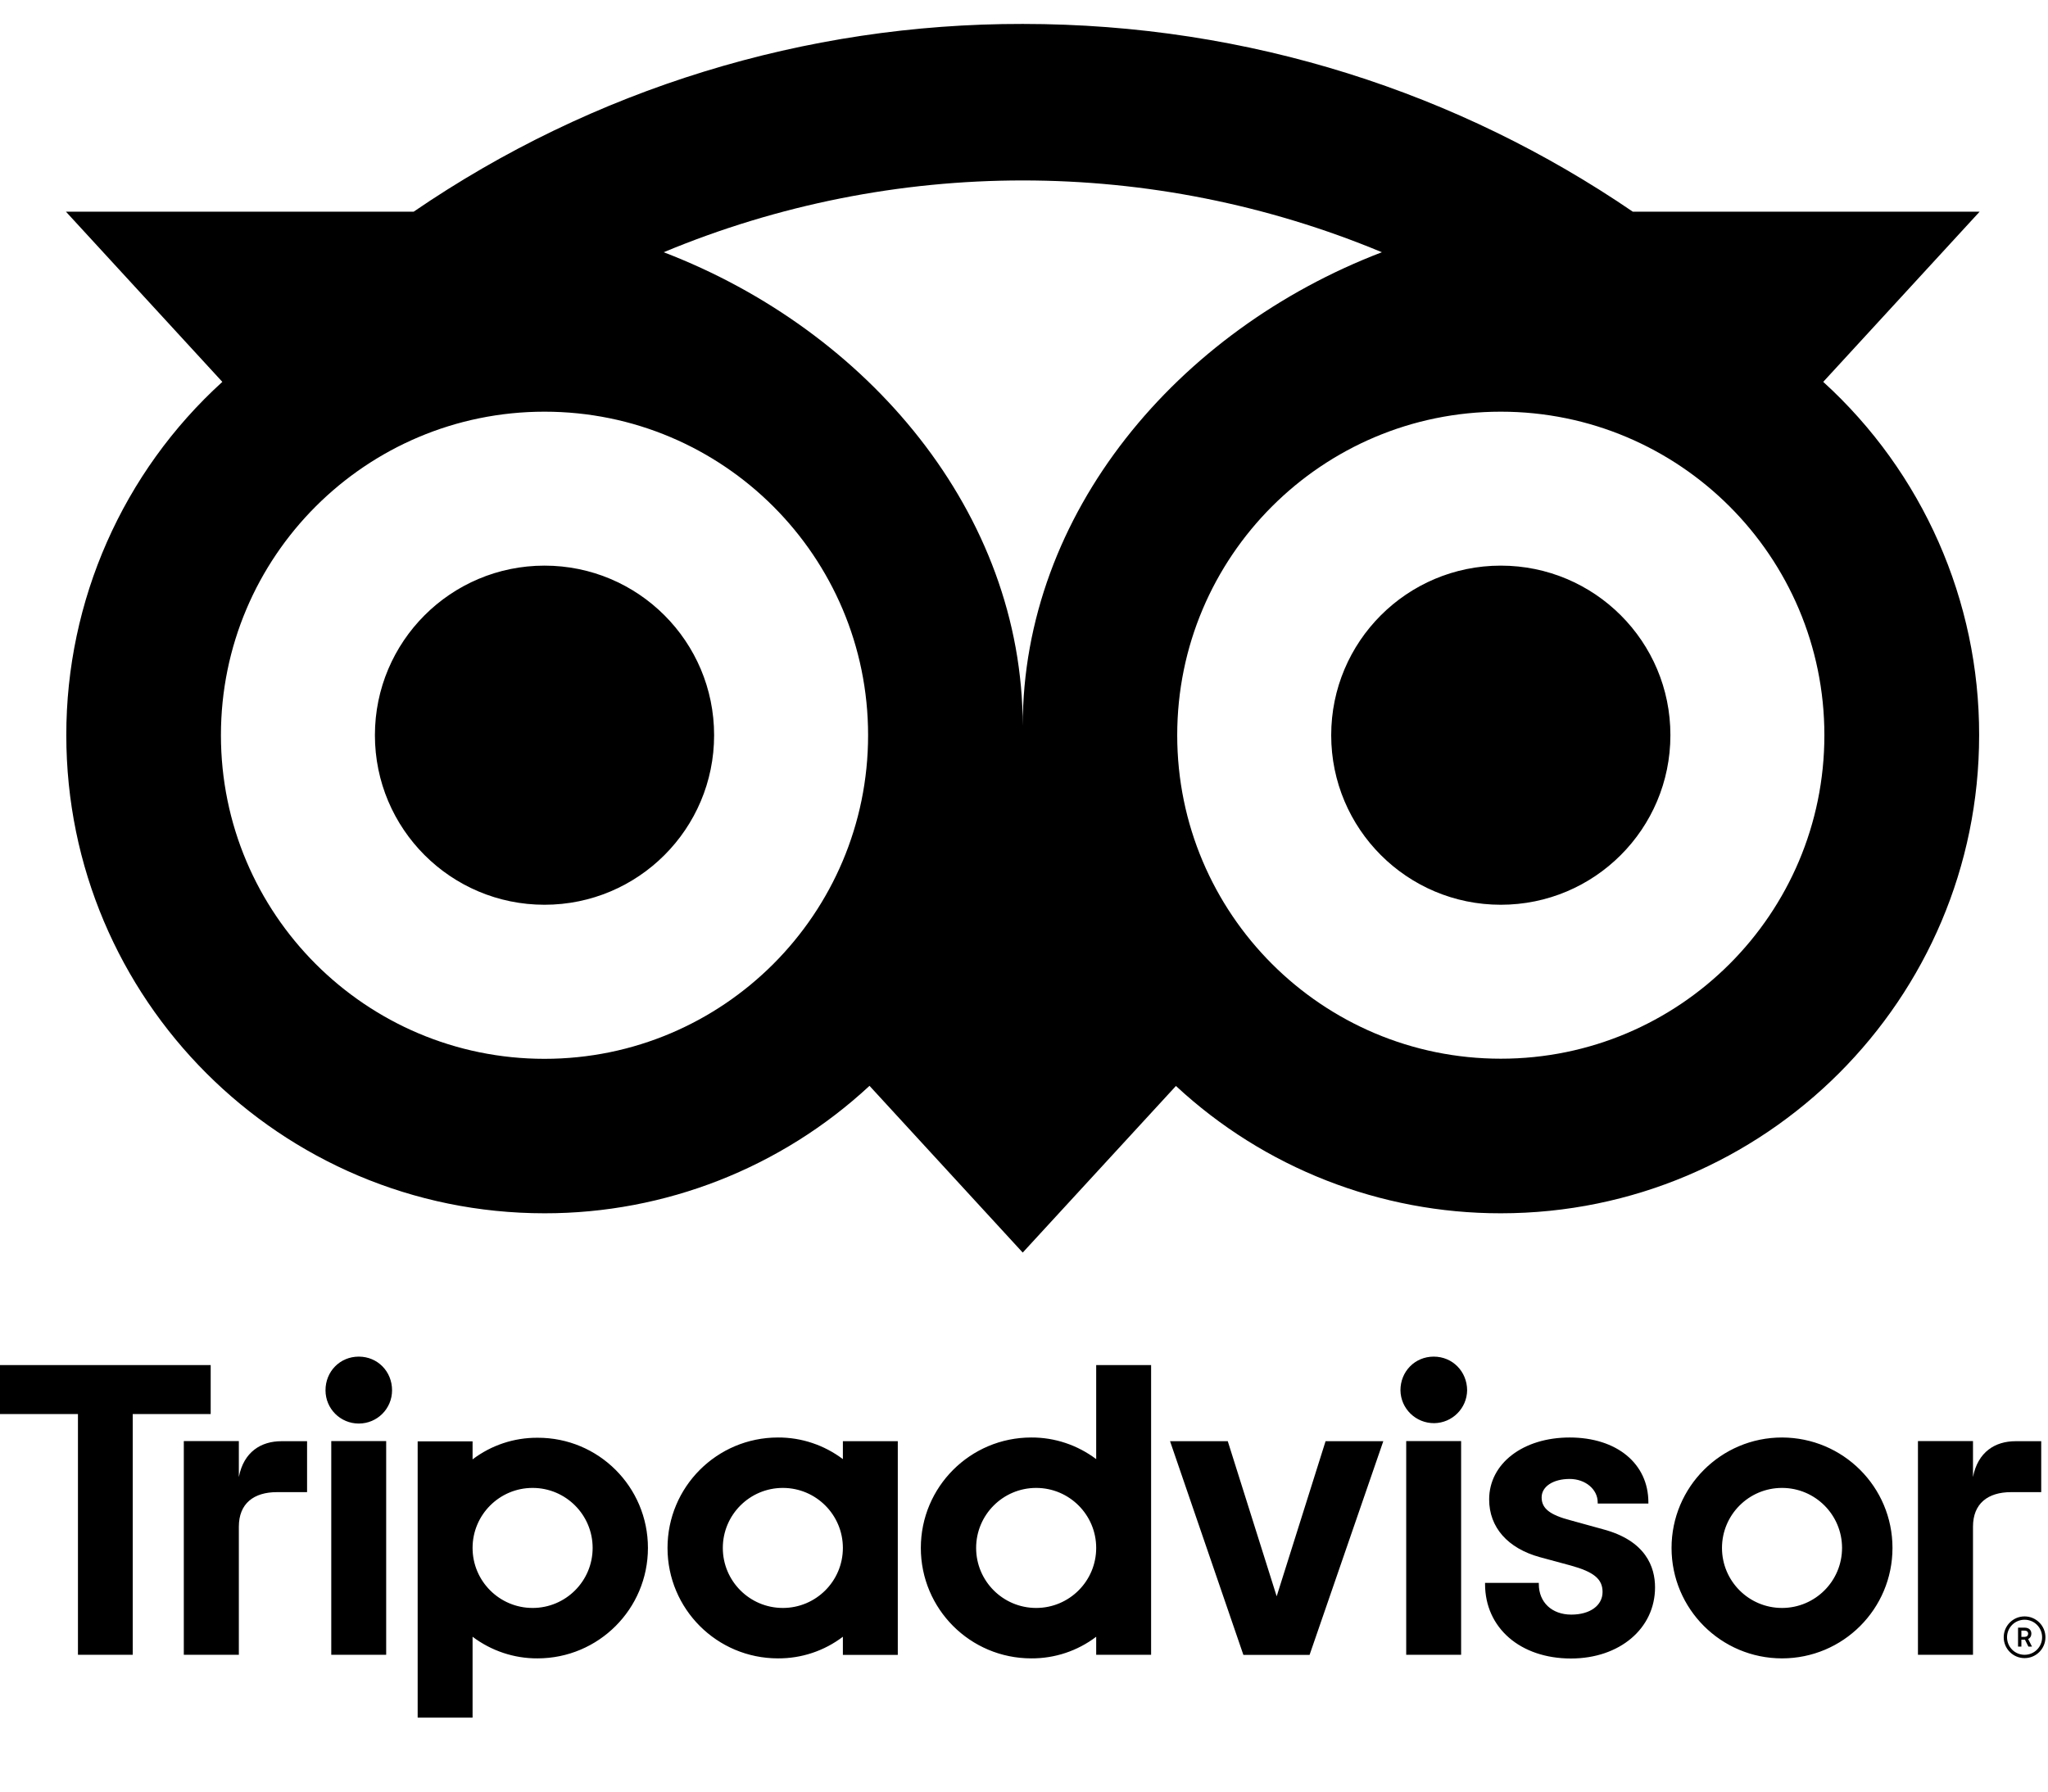
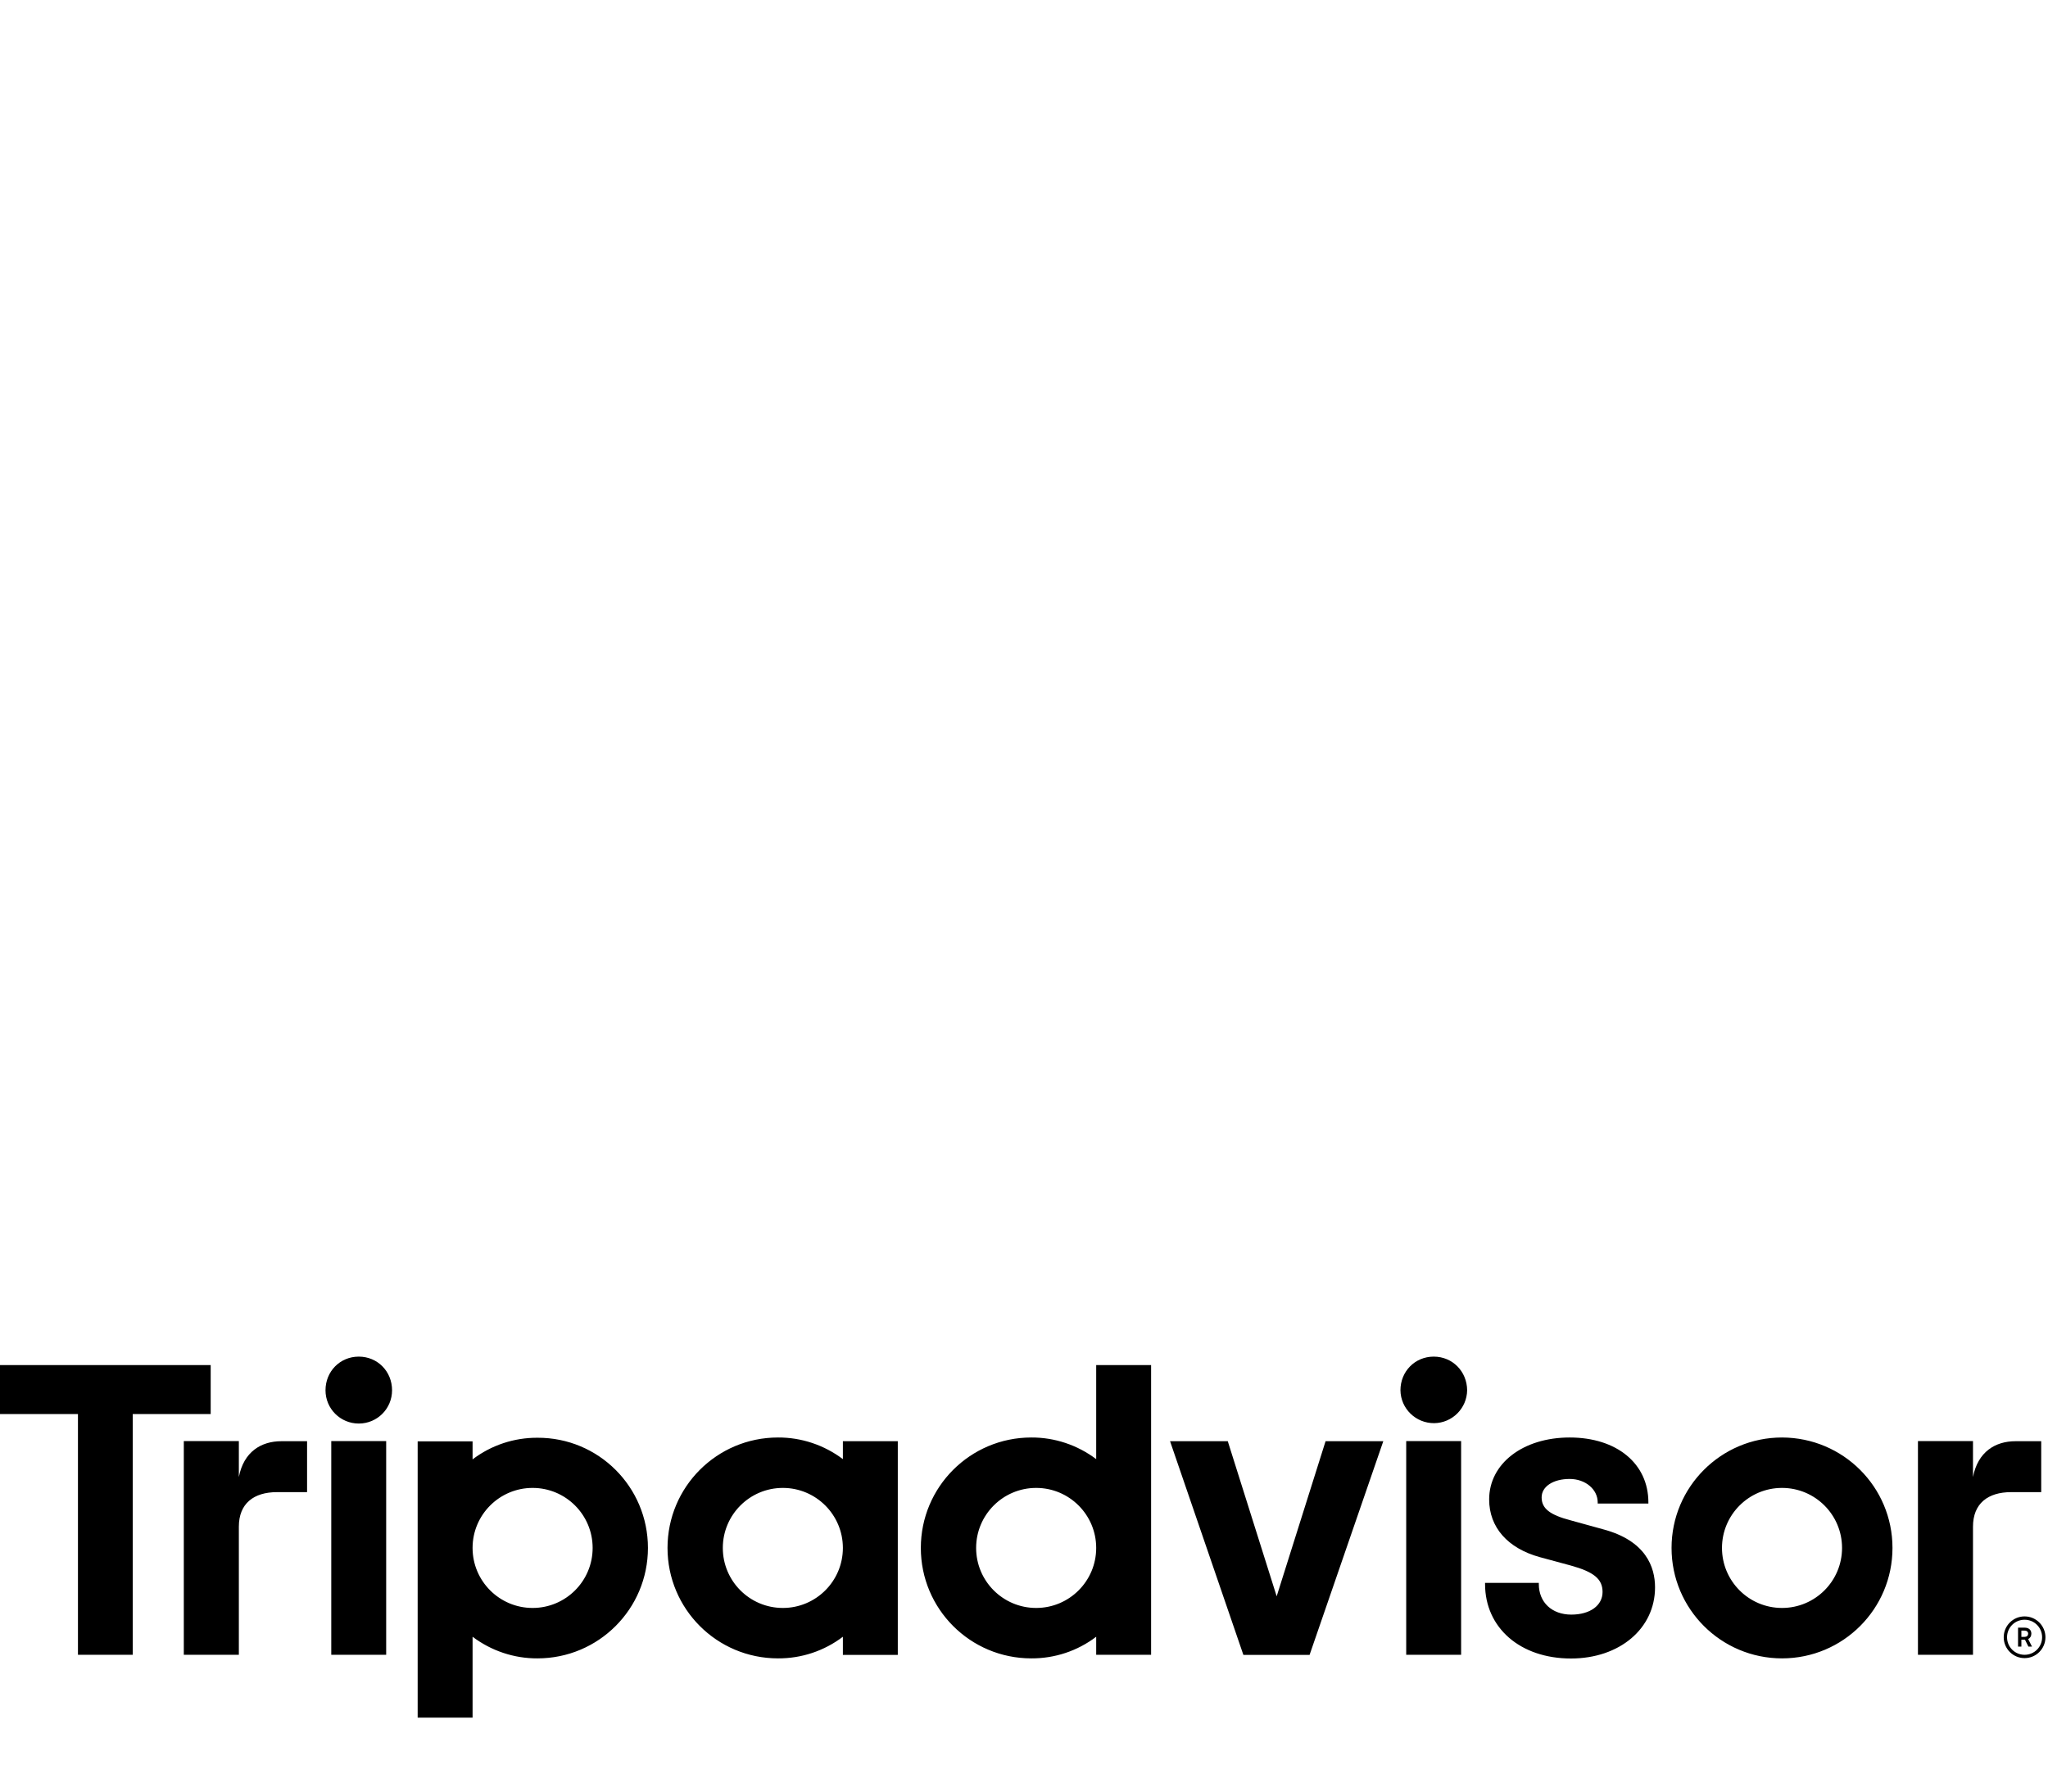
<svg xmlns="http://www.w3.org/2000/svg" version="1.1" id="Layer_1" x="0px" y="0px" viewBox="0 0 1600 1400" style="enable-background:new 0 0 1600 1400;" xml:space="preserve">
  <g>
    <path d="M186.6,1154.2v-28.1h-43v167h43V1193c0-18.1,11.6-27,29.8-27h23.5v-39.8h-20.1C204.1,1126.2,190.4,1134.4,186.6,1154.2   L186.6,1154.2z M280.3,1060.1c-14.7,0-26,11.6-26,26.3c0,14.4,11.6,26,26,26s26-11.6,26-26C306.3,1071.7,295,1060.1,280.3,1060.1z    M258.8,1293.1h42.9v-167h-42.9V1293.1z M506.2,1209.6c0,47.7-38.6,86.3-86.3,86.3c-18.3,0.1-36.1-5.9-50.7-16.9v63.2h-42.9v-215.9   h42.9v14.1c14.6-11.1,32.4-17,50.7-16.9C467.6,1123.3,506.2,1161.9,506.2,1209.6L506.2,1209.6z M463,1209.6   c0-25.9-21-46.9-46.9-46.9s-46.9,21-46.9,46.9s21,46.9,46.9,46.9C442,1256.5,463,1235.5,463,1209.6L463,1209.6z M1252.3,1195   l-25-6.9c-16.5-4.3-22.9-9.3-22.9-18c0-8.5,9-14.4,21.9-14.4c12.3,0,21.9,8.1,21.9,18.3v0.9h39.6v-0.9c0-30.3-24.7-50.7-61.5-50.7   c-36.4,0-62.9,20.3-62.9,48.4c0,21.8,14.5,38.2,39.6,45.1l24,6.5c18.2,5,25,10.6,25,20.7c0,10.6-9.8,17.7-24.4,17.7   c-15.2,0-25.4-9.6-25.4-23.9v-0.9h-42v0.9c0,34.3,27.6,58.2,67.1,58.2c38,0,65.7-23.4,65.7-55.6   C1293,1224.6,1285.9,1203.9,1252.3,1195z M658.5,1126.2h42.9v167h-42.9V1279c-14.6,11.1-32.4,17-50.7,16.9   c-47.7,0-86.3-38.6-86.3-86.3s38.6-86.3,86.3-86.3c18.3-0.1,36.1,5.9,50.7,16.9V1126.2z M658.5,1209.6L658.5,1209.6   c0-25.9-21-46.9-46.9-46.9s-46.9,21-46.9,46.9c0,25.9,21,46.9,46.9,46.9C637.5,1256.5,658.5,1235.5,658.5,1209.6   C658.5,1209.6,658.5,1209.6,658.5,1209.6L658.5,1209.6z M856.4,1066.7h42.9v226.4h-42.9V1279c-14.6,11.1-32.4,17-50.7,16.9   c-47.7,0-86.3-38.6-86.3-86.3s38.6-86.3,86.3-86.3c18.3-0.1,36.1,5.9,50.7,16.9L856.4,1066.7z M856.4,1209.6   c0-25.9-21-46.9-46.9-46.9s-46.9,21-46.9,46.9s21,46.9,46.9,46.9S856.4,1235.5,856.4,1209.6   C856.4,1209.6,856.4,1209.6,856.4,1209.6L856.4,1209.6z M1098.6,1293.1h42.9v-167h-42.9V1293.1z M1120.1,1060.1   c-14.7,0-26,11.6-26,26.3c0.2,14.4,12,25.8,26.4,25.7c14.1-0.2,25.5-11.6,25.7-25.7C1146.1,1071.7,1134.8,1060.1,1120.1,1060.1   L1120.1,1060.1z M1478.5,1209.6c0,47.7-38.6,86.3-86.3,86.3c-47.6,0-86.3-38.6-86.3-86.3c0-47.6,38.6-86.3,86.3-86.3   C1439.9,1123.4,1478.5,1161.9,1478.5,1209.6L1478.5,1209.6z M1439.1,1209.6c0-25.9-21-46.9-46.9-46.9s-46.9,21-46.9,46.9   s21,46.9,46.9,46.9S1439.1,1235.5,1439.1,1209.6C1439.1,1209.6,1439.1,1209.6,1439.1,1209.6L1439.1,1209.6z M164.7,1066.7H0v38.3   h60.9v188.1h42.8V1105h60.9V1066.7z M997.4,1247.4l-38.2-121.2h-45.1l57.3,167h51.7l57.6-167h-45.1L997.4,1247.4z M1581.7,1263.1   c-9,0-16.3,7.3-16.3,16.3c0,9,7.3,16.3,16.3,16.3c9,0,16.3-7.3,16.3-16.3l0,0C1598,1270.4,1590.7,1263.1,1581.7,1263.1   L1581.7,1263.1z M1581.7,1293.1c-7.6,0-13.7-6.1-13.7-13.7c0-7.6,6.1-13.7,13.7-13.7c7.6,0,13.7,6.1,13.7,13.7v0   C1595.4,1287,1589.3,1293.1,1581.7,1293.1L1581.7,1293.1z M1587,1276.6c0-3-2.1-4.7-5.2-4.7h-5.2v14.8h2.6v-5.4h2.8l2.7,5.4h2.8   l-3-5.9C1586,1280.1,1587,1278.6,1587,1276.6L1587,1276.6z M1581.7,1279.1h-2.5v-4.9h2.5c1.7,0,2.8,0.9,2.8,2.5   C1584.4,1278.2,1583.4,1279.1,1581.7,1279.1L1581.7,1279.1z" />
    <path d="M1541.4,1154.2v-28.1h-43v167h43V1193c0-18.1,11.6-27,29.8-27h23.5v-39.8h-20.1C1558.9,1126.2,1545.2,1134.4,1541.4,1154.2   z" />
  </g>
  <g>
-     <path d="M557.9,574.5c0,73.2-59.3,132.5-132.5,132.5c-73.2,0-132.5-59.3-132.5-132.5c0-73.2,59.3-132.5,132.5-132.5c0,0,0,0,0,0   C498.6,442,557.9,501.3,557.9,574.5C557.9,574.5,557.9,574.5,557.9,574.5z M1172.5,442c-73.2,0-132.5,59.3-132.5,132.5   c0,73.2,59.3,132.5,132.5,132.5c73.2,0,132.5-59.3,132.5-132.5c0,0,0,0,0,0C1305.1,501.3,1245.7,442,1172.5,442   C1172.5,442,1172.5,442,1172.5,442L1172.5,442z M1546.2,574.5c0,206.3-167.4,373.6-373.7,373.6c-94.1,0.1-184.8-35.4-253.8-99.5   L799,978.8L679.3,848.5c-69,64.1-159.7,99.7-253.9,99.6c-206.3,0-373.6-167.3-373.6-373.6c-0.1-105.1,44.1-205.4,121.9-276.1   l-122.2-133h271.7c140.1-95.9,306-147,475.8-146.7c177.3,0,341,54.1,476.6,146.7h271l-122.2,133   C1502.1,369.1,1546.4,469.4,1546.2,574.5L1546.2,574.5z M678.2,574.5c0-139.6-113.2-252.8-252.8-252.8S172.6,434.9,172.6,574.5   s113.2,252.9,252.8,252.9S678.2,714.1,678.2,574.5L678.2,574.5z M1079.6,197.1c-179.6-74.8-381.6-74.8-561.1,0   C678,258.2,799,400.9,799,567.3C799,400.9,920,258.1,1079.6,197.1z M1425.3,574.5c0-139.6-113.2-252.8-252.8-252.8   S919.7,434.9,919.7,574.5s113.2,252.8,252.8,252.8S1425.3,714.1,1425.3,574.5L1425.3,574.5z" />
-   </g>
+     </g>
</svg>